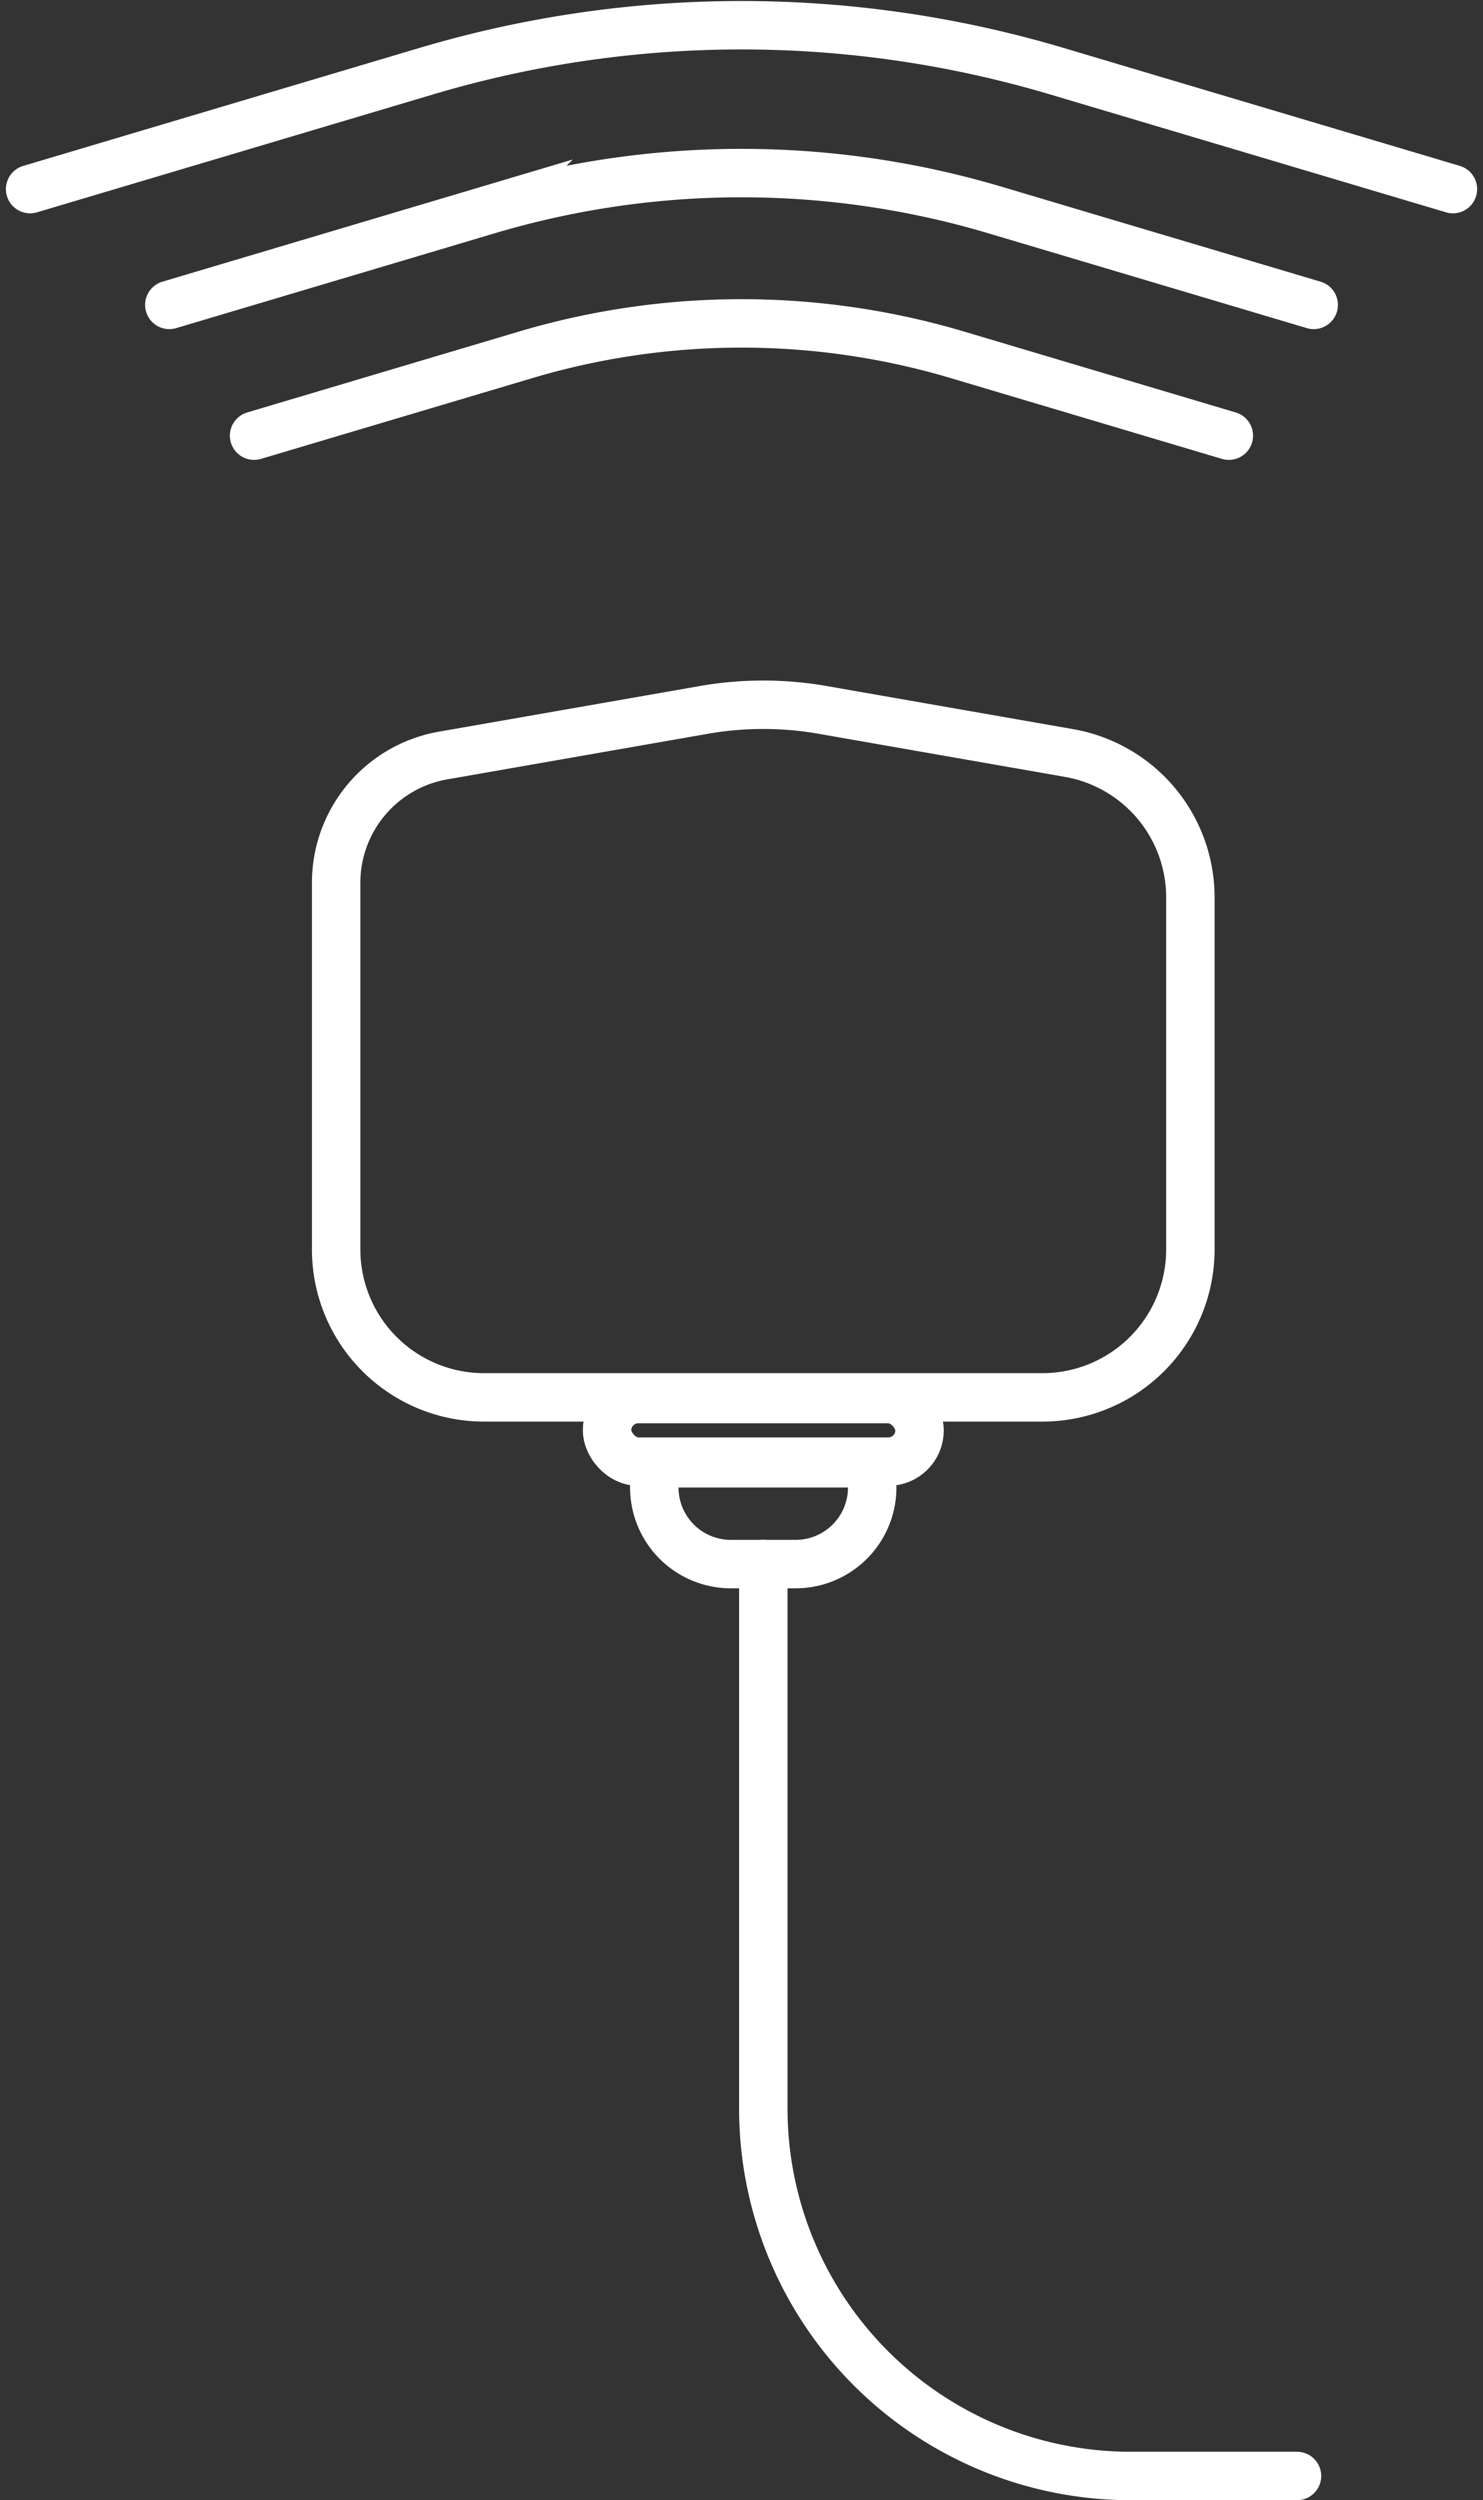
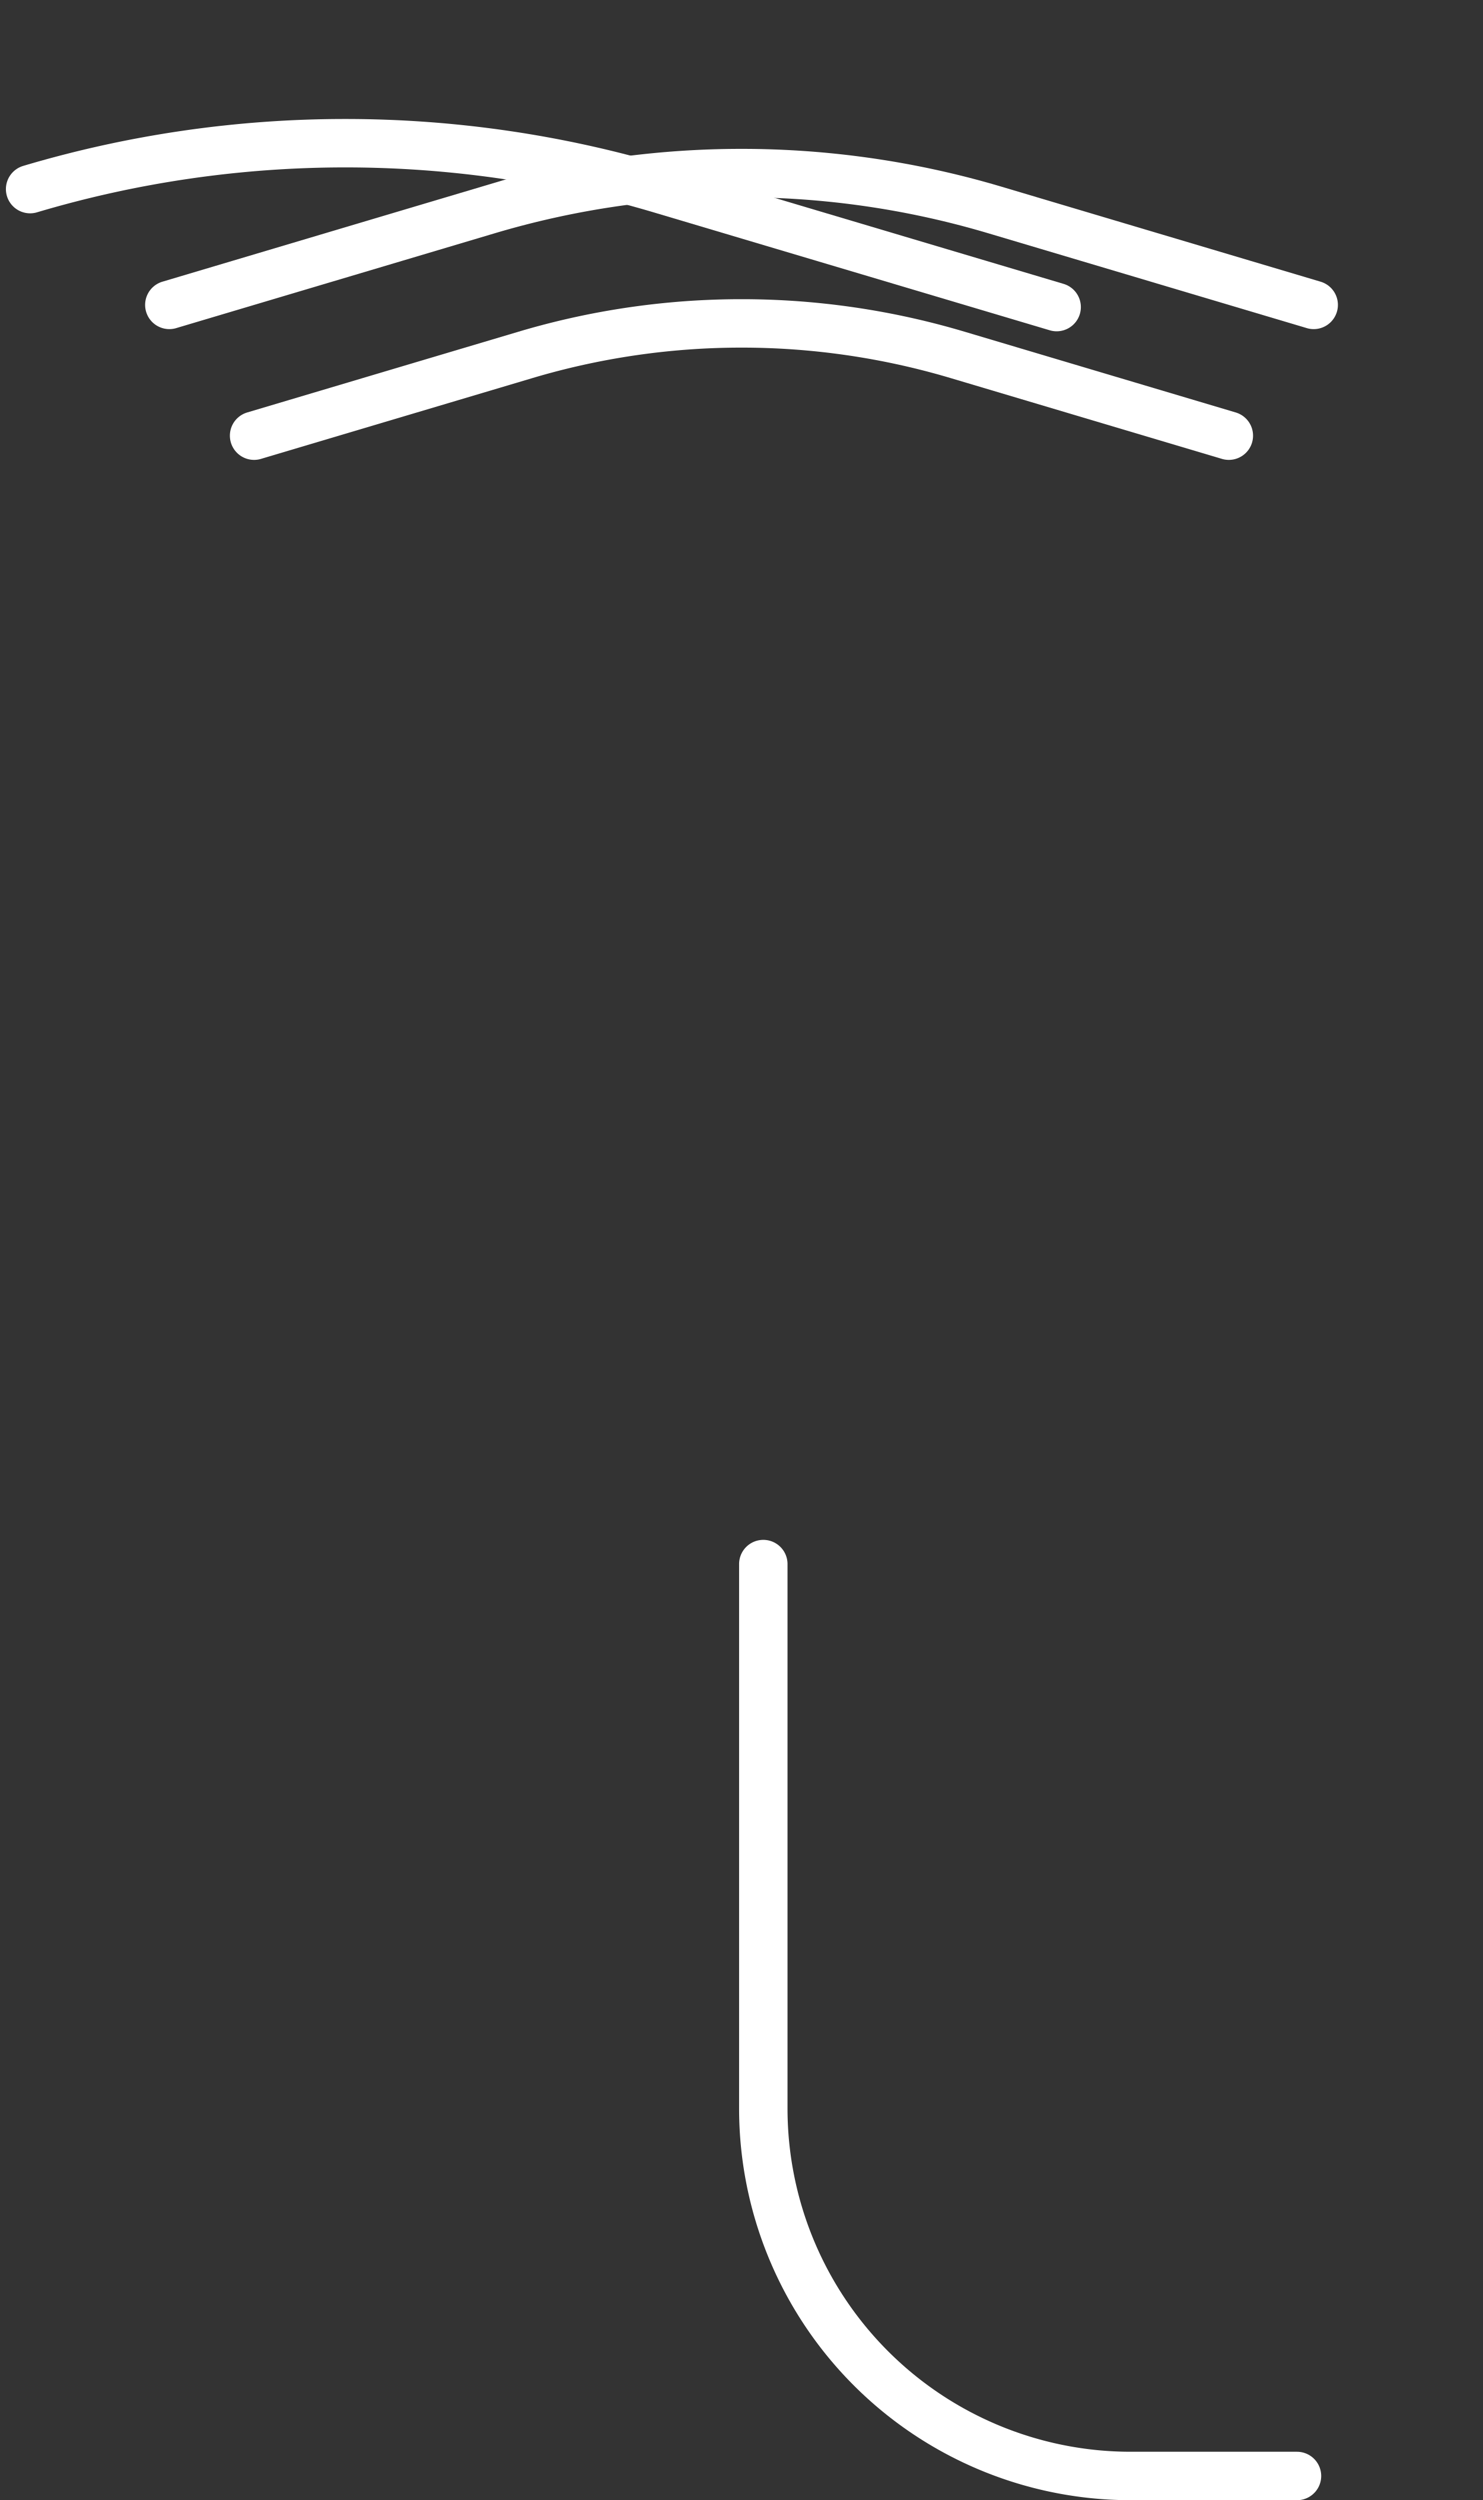
<svg xmlns="http://www.w3.org/2000/svg" width="61.253" height="103.256" viewBox="0 0 61.253 103.256">
  <rect x="0" y="0" width="61.253" height="103.256" fill="#333333" stroke="none" />
  <g id="Groupe_48" data-name="Groupe 48" transform="translate(-682.245 -140.962)">
    <path id="Tracé_96" data-name="Tracé 96" d="M735.815,243.218h-6.864a15.179,15.179,0,0,1-15.179-15.179V205.557" fill="none" stroke="#fff" stroke-linecap="round" stroke-miterlimit="10" stroke-width="2" />
-     <path id="Rectangle_57" data-name="Rectangle 57" d="M0,0H9A0,0,0,0,1,9,0V1A3.163,3.163,0,0,1,5.84,4.163H3.163A3.163,3.163,0,0,1,0,1V0A0,0,0,0,1,0,0Z" transform="translate(709.27 201.395)" fill="none" stroke="#fff" stroke-linecap="round" stroke-miterlimit="10" stroke-width="2" />
-     <rect id="Rectangle_58" data-name="Rectangle 58" width="12.908" height="2.583" rx="1.291" transform="translate(707.318 198.743)" fill="none" stroke="#fff" stroke-linecap="round" stroke-miterlimit="10" stroke-width="2" />
-     <path id="Tracé_97" data-name="Tracé 97" d="M726.4,172.061l-10.187-1.782a14.22,14.22,0,0,0-4.887,0l-10.782,1.886a5.334,5.334,0,0,0-4.415,5.255v15.142a6.111,6.111,0,0,0,6.111,6.111H725.3a6.112,6.112,0,0,0,6.112-6.111V178.025A6.054,6.054,0,0,0,726.4,172.061Z" fill="none" stroke="#fff" stroke-linecap="round" stroke-miterlimit="10" stroke-width="2" />
    <path id="Tracé_98" data-name="Tracé 98" d="M689.239,153.554l13.164-3.919a36.7,36.7,0,0,1,20.938,0l13.164,3.919" fill="none" stroke="#fff" stroke-linecap="round" stroke-miterlimit="10" stroke-width="2" />
    <path id="Tracé_99" data-name="Tracé 99" d="M692.74,158.955l11.214-3.338a31.265,31.265,0,0,1,17.837,0L733,158.955" fill="none" stroke="#fff" stroke-linecap="round" stroke-miterlimit="10" stroke-width="2" />
-     <path id="Tracé_100" data-name="Tracé 100" d="M683.489,148.772l16.367-4.872a45.629,45.629,0,0,1,26.033,0l16.366,4.872" fill="none" stroke="#fff" stroke-linecap="round" stroke-miterlimit="10" stroke-width="2" />
+     <path id="Tracé_100" data-name="Tracé 100" d="M683.489,148.772a45.629,45.629,0,0,1,26.033,0l16.366,4.872" fill="none" stroke="#fff" stroke-linecap="round" stroke-miterlimit="10" stroke-width="2" />
  </g>
</svg>